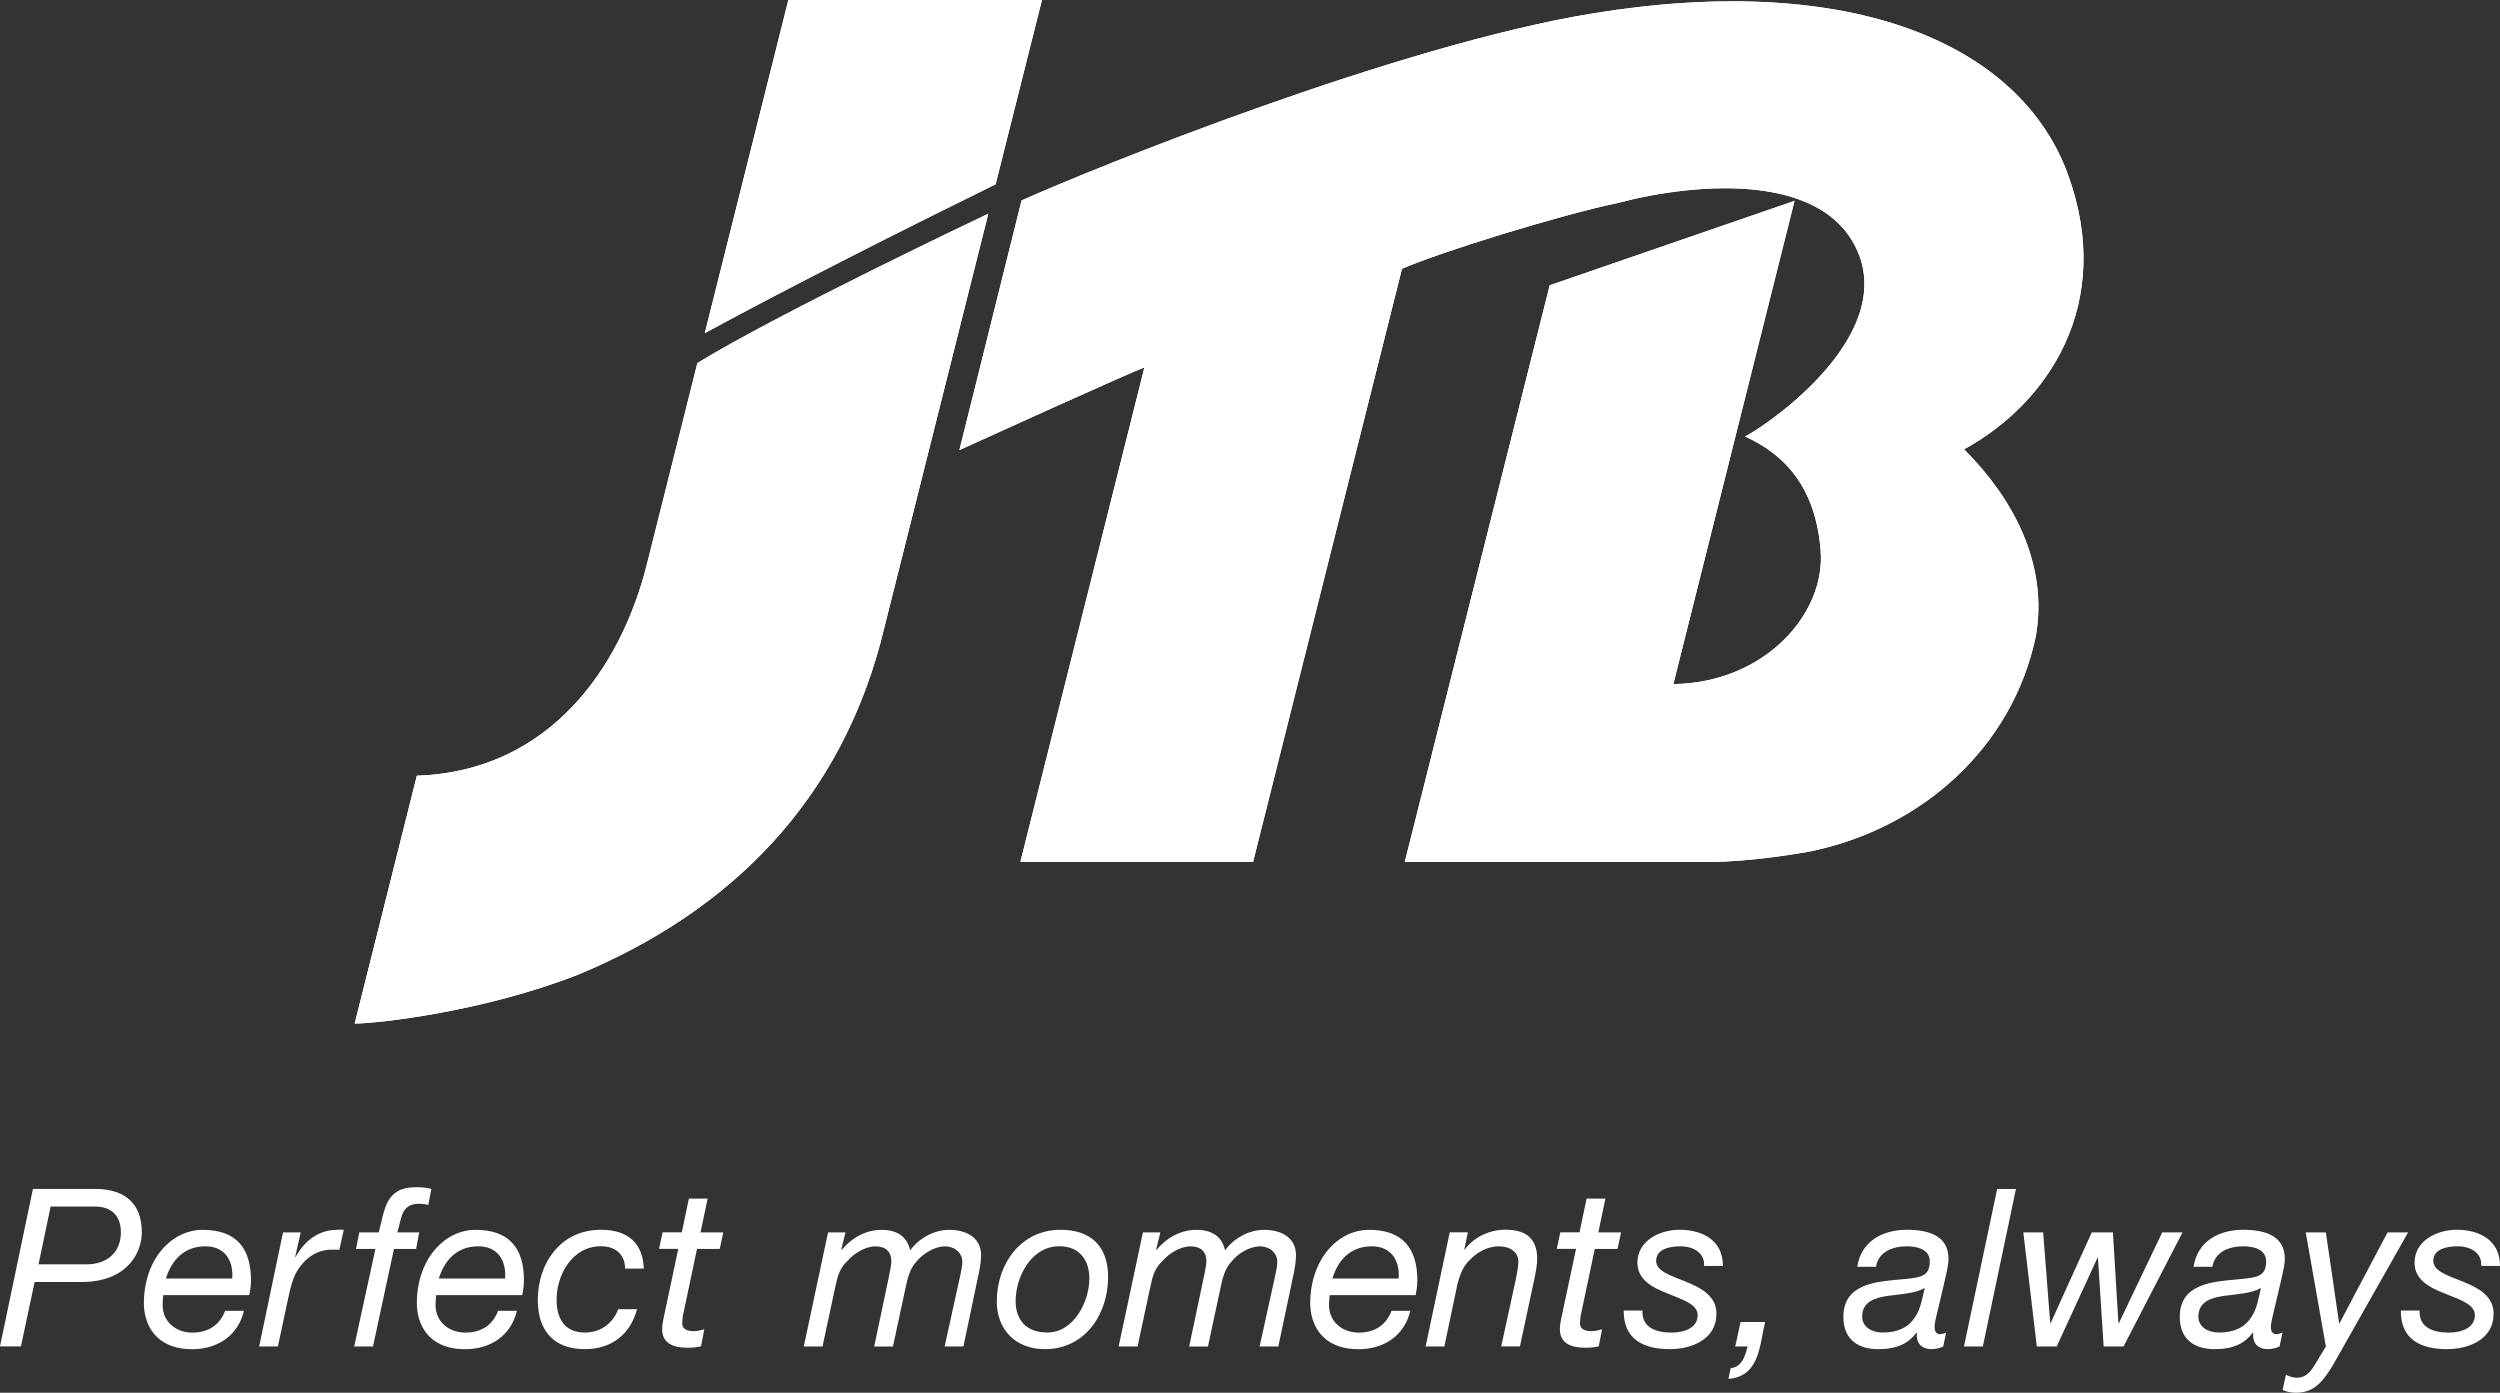
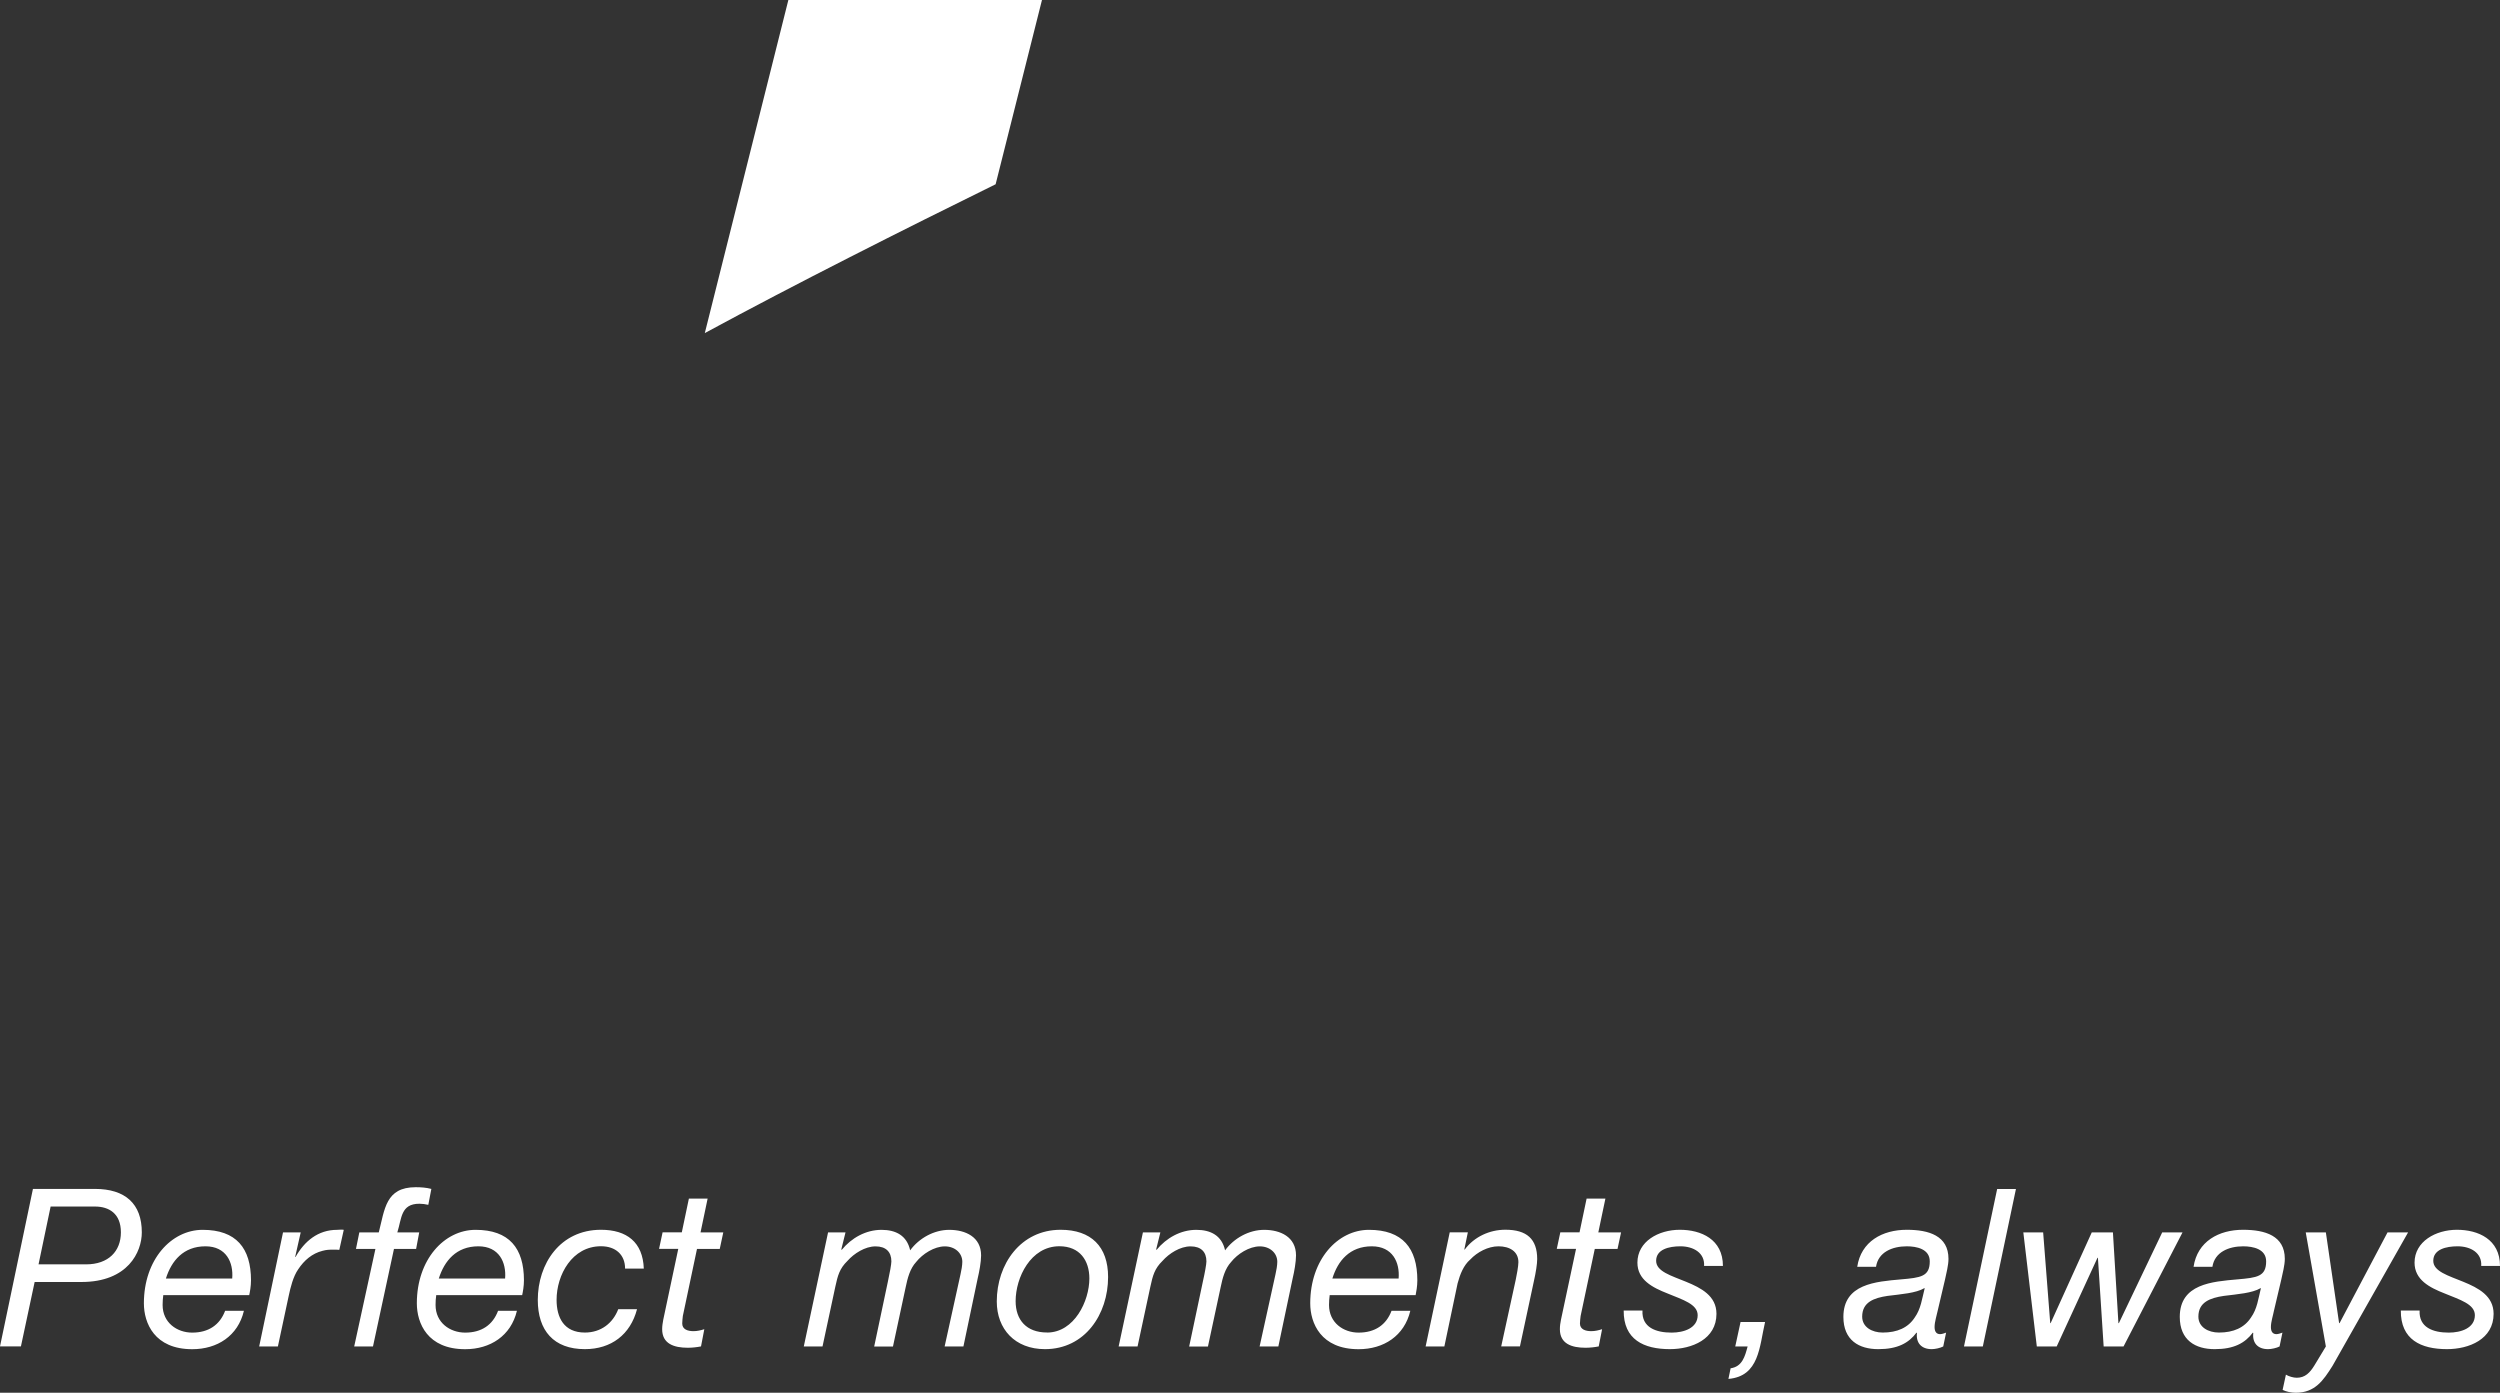
<svg xmlns="http://www.w3.org/2000/svg" id="b" viewBox="0 0 409.87 228.34">
  <rect x="0" y="0" width="409.87" height="228.34" fill="#333333" stroke="none" />
  <defs>
    <style>.d{fill:#fff;stroke-width:0px;}</style>
  </defs>
  <g id="c">
-     <path class="d" d="M322,73.67c7.91,7.86,13.84,18.65,11.78,30.58-3.81,18.36-18.76,31.48-36.65,35.26-1.55.33-10.14,1.8-16.86,1.8h-49.96l23.76-94.54,40.14-13.84-19.87,79.23c14.94-.2,24.98-11.51,24.15-21.88-.82-10.37-5.83-15.75-12.41-18.73,1.55-.56,23.54-14.57,18.96-29.06-4.84-14.53-26.89-12.6-39.71-9.24-9.68,2.03-29.05,8.02-35.48,10.82l-24.41,97.23h-38.15l20.33-81.04c-.48-.06-30.33,13.53-30.33,13.53l10.19-40.92c11.75-5.3,61.6-25.44,93.58-30.66,43.08-7.05,70.32,5.29,77.99,26.44,7.67,21.15-3.21,37.45-17.07,45.03ZM114.32,59.53c13.31-8.18,46.99-24.15,47.71-24.49l-16.97,67.55c-6.8,28.82-25.58,46.9-50.13,57.14-15.58,6.15-33.12,8.08-36.78,8.08l10.19-40.63c21.78-.74,33.45-17.74,37.69-34.57l8.24-32.83.06-.24ZM170.83,0l-7.6,30.21c-15.03,7.4-33.02,16.45-47.68,24.4L129.25,0h41.58Z" />
-     <path class="d" d="M322,73.67c7.91,7.86,13.84,18.65,11.78,30.58-3.81,18.36-18.76,31.48-36.65,35.26-1.55.33-10.14,1.8-16.86,1.8h-49.96l23.76-94.54,40.14-13.84-19.87,79.23c14.94-.2,24.98-11.51,24.15-21.88-.82-10.37-5.83-15.75-12.41-18.73,1.55-.56,23.54-14.57,18.96-29.06-4.84-14.53-26.89-12.6-39.71-9.24-9.68,2.03-29.05,8.02-35.48,10.82l-24.41,97.23h-38.15l20.33-81.04c-.48-.06-30.33,13.53-30.33,13.53l10.19-40.92c11.75-5.3,61.6-25.44,93.58-30.66,43.08-7.05,70.32,5.29,77.99,26.44,7.67,21.15-3.21,37.45-17.07,45.03Z" />
-     <path class="d" d="M114.32,59.53c13.31-8.18,46.99-24.15,47.71-24.49l-16.97,67.55c-6.8,28.82-25.58,46.9-50.13,57.14-15.58,6.15-33.12,8.08-36.78,8.08l10.19-40.63c21.78-.74,33.45-17.74,37.69-34.57l8.24-32.83.06-.24Z" />
    <path class="d" d="M170.83,0l-7.6,30.21c-15.03,7.4-33.02,16.45-47.68,24.4L129.25,0h41.58Z" />
    <path class="d" d="M5.4,194.92h10.17c4.96,0,7.68,2.43,7.68,7.12,0,3.22-2.28,8.14-9.89,8.14h-7.68l-2.25,10.56H0l5.4-25.82ZM6.31,207.29h7.79c3.69,0,5.72-2.16,5.72-5.25s-1.96-4.23-4.24-4.23h-7.28l-1.98,9.47ZM26.77,212.32c-.07.54-.11,1.09-.11,1.63,0,2.9,2.36,4.53,4.85,4.53,2.68,0,4.53-1.26,5.4-3.58h3.08c-.97,4.13-4.38,6.3-8.47,6.3-6.19,0-7.93-4.27-7.93-7.53,0-7.16,4.49-12.04,9.64-12.04,5.5,0,7.92,3,7.92,8.28,0,.98-.18,1.91-.29,2.42h-14.09ZM38.07,209.61c.22-2.64-.98-5.28-4.38-5.28-3.62,0-5.58,2.38-6.49,5.28h10.87ZM42.48,220.75h3.08l1.77-8.28c.3-1.41.73-3.18,1.56-4.37.98-1.48,2.28-2.6,3.99-3.03.72-.19,1.08-.19,1.84-.19.29,0,.62,0,.91.03l.73-3.28c-.37-.08-.73,0-1.09,0-3.15,0-5.36,1.88-6.81,4.44h-.07l.91-4.02h-2.9l-3.91,18.7ZM58.07,220.75h3.08l3.44-15.99h3.63l.51-2.71h-3.59c.73-2.28.54-4.7,3.62-4.7.47,0,.98.07,1.46.18l.5-2.61c-.84-.22-1.7-.28-2.57-.28-4.93,0-5.07,3.61-6.05,7.41h-3.19l-.55,2.71h3.19l-3.48,15.99ZM71.52,212.32c-.08.54-.11,1.09-.11,1.63,0,2.9,2.36,4.53,4.86,4.53,2.68,0,4.52-1.26,5.39-3.58h3.09c-.98,4.13-4.39,6.3-8.48,6.3-6.2,0-7.93-4.27-7.93-7.53,0-7.16,4.49-12.04,9.63-12.04,5.5,0,7.93,3,7.93,8.28,0,.98-.18,1.91-.29,2.42h-14.08ZM82.81,209.61c.22-2.64-.98-5.28-4.38-5.28-3.62,0-5.57,2.38-6.49,5.28h10.87ZM105.55,207.99c-.15-4.34-2.79-6.37-7.02-6.37-6.7,0-10.36,5.56-10.36,11.5,0,5.03,2.61,8.07,7.72,8.07,4.32,0,7.46-2.39,8.55-6.55h-3.08c-.87,2.28-2.82,3.83-5.47,3.83-3.44,0-4.64-2.46-4.64-5.36,0-4.09,2.54-8.79,7.28-8.79,2.39,0,3.95,1.38,3.95,3.66h3.08ZM116.02,196.51h-3.08l-1.16,5.53h-3.15l-.58,2.71h3.15l-2.46,11.61c-.1.58-.18,1.01-.18,1.56,0,2.38,1.92,3.04,4.2,3.04.72,0,1.45-.08,2.17-.22l.54-2.82c-.58.18-1.16.32-1.78.32-.94,0-1.84-.29-1.84-1.26,0-.44.06-.79.1-1.23l2.32-10.99h3.73l.58-2.71h-3.73l1.16-5.53ZM131.77,220.75h3.08l2.1-9.8c.4-1.84.69-2.96,1.99-4.23,1.09-1.23,2.9-2.38,4.6-2.38s2.6.9,2.6,2.46c0,.44-.25,1.85-.57,3.3l-2.25,10.66h3.08l2.07-9.66c.33-1.59.72-3.1,1.73-4.2,1.06-1.33,2.97-2.56,4.71-2.56,1.63,0,2.86,1.08,2.86,2.53,0,.54-.15,1.45-.29,2.02l-2.61,11.86h3.08l2.35-11.21c.25-1.04.55-2.64.55-3.72,0-3.04-2.58-4.19-5.22-4.19-2.5,0-4.96,1.37-6.41,3.36-.54-2.43-2.35-3.36-4.7-3.36-2.57,0-4.93,1.33-6.52,3.28l-.07-.07.69-2.79h-2.86l-3.98,18.7ZM173.89,201.62c5,0,7.78,2.75,7.78,7.74,0,6.11-3.79,11.83-10.35,11.83-4.92,0-7.9-3.29-7.9-7.82,0-6.11,3.91-11.75,10.47-11.75M171.65,218.47c4.49,0,6.95-5.18,6.95-8.87,0-2.93-1.56-5.28-4.92-5.28-4.71,0-7.17,5.14-7.17,9,0,3.08,1.77,5.14,5.14,5.14M183.42,220.75h3.08l2.1-9.8c.4-1.84.69-2.96,1.99-4.23,1.09-1.23,2.89-2.38,4.6-2.38s2.6.9,2.6,2.46c0,.44-.25,1.85-.58,3.3l-2.25,10.66h3.08l2.07-9.66c.33-1.59.72-3.1,1.73-4.2,1.05-1.33,2.97-2.56,4.71-2.56,1.63,0,2.86,1.08,2.86,2.53,0,.54-.15,1.45-.29,2.02l-2.61,11.86h3.07l2.36-11.21c.25-1.04.54-2.64.54-3.72,0-3.04-2.57-4.19-5.22-4.19-2.5,0-4.96,1.37-6.41,3.36-.54-2.43-2.36-3.36-4.71-3.36-2.58,0-4.92,1.33-6.52,3.28l-.07-.07.69-2.79h-2.86l-3.98,18.7ZM218,212.32c-.07.54-.11,1.09-.11,1.63,0,2.9,2.35,4.53,4.85,4.53,2.68,0,4.53-1.26,5.4-3.58h3.08c-.98,4.13-4.38,6.3-8.48,6.3-6.19,0-7.93-4.27-7.93-7.53,0-7.16,4.49-12.04,9.63-12.04,5.5,0,7.93,3,7.93,8.28,0,.98-.18,1.91-.28,2.42h-14.09ZM229.3,209.61c.22-2.64-.98-5.28-4.39-5.28-3.62,0-5.58,2.38-6.47,5.28h10.86ZM233.72,220.75h3.08l2.17-10.34c.4-1.49.98-2.97,2.07-3.91,1.16-1.23,2.93-2.17,4.64-2.17,1.81,0,3.26.83,3.26,2.6,0,.65-.29,2.21-.44,2.89l-2.38,10.92h3.07l2.28-10.66c.33-1.45.55-2.86.55-3.66,0-3.29-1.71-4.81-5.22-4.81-2.57,0-5.1,1.15-6.66,3.25h-.07l.58-2.82h-2.97l-3.95,18.7ZM263.2,196.51h-3.08l-1.16,5.53h-3.15l-.58,2.71h3.16l-2.47,11.61c-.11.58-.18,1.01-.18,1.56,0,2.38,1.92,3.04,4.2,3.04.73,0,1.46-.08,2.17-.22l.55-2.82c-.58.18-1.16.32-1.78.32-.94,0-1.85-.29-1.85-1.26,0-.44.07-.79.11-1.23l2.32-10.99h3.73l.58-2.71h-3.73l1.16-5.53ZM282.47,207.55c0-4.38-3.58-5.93-7.07-5.93s-6.95,1.91-6.95,5.39c0,2.82,2.46,4.08,4.96,5.06,2.46,1.02,4.92,1.74,4.92,3.55,0,2.13-2.28,2.86-4.27,2.86-2.57,0-4.93-.84-4.78-3.62h-3.08c-.04,4.77,3.3,6.33,7.57,6.33,3.62,0,7.64-1.63,7.64-5.79,0-2.94-2.5-4.24-4.97-5.25-2.46-1.01-4.92-1.7-4.92-3.44,0-1.88,2.1-2.38,3.98-2.38,2.13,0,4.02,1.08,3.88,3.22h3.08ZM284.49,220.75h2.03c-.44,1.63-.87,3.3-2.79,3.58l-.36,1.74c5.07-.44,5.07-5.28,6.01-9.33h-4.02l-.87,4.01ZM304.49,207.69c.62-4.16,4.13-6.07,8.12-6.07,3.62,0,6.84.97,6.84,4.77,0,1.05-.36,2.39-.57,3.4l-1.2,5.1c-.15.76-.51,1.81-.51,2.68s.41,1.16.91,1.16c.29,0,.69-.14.98-.25l-.47,2.27c-.47.25-1.34.44-1.88.44-1.7,0-2.61-1.02-2.43-2.65l-.07-.06c-1.3,1.73-3.12,2.71-6.27,2.71s-5.72-1.45-5.72-5.29c0-5.42,5.32-5.78,9.45-6.15,3.26-.28,4.71-.47,4.71-2.96,0-2.02-2.14-2.46-3.77-2.46-2.36,0-4.68.94-5.04,3.36h-3.08ZM308.66,218.47c2.39,0,4.17-.8,5.25-2.46,1.02-1.42,1.2-3.08,1.64-4.81h-.08c-1.33.8-3.77.98-6.01,1.26-2.21.33-4.16,1.01-4.16,3.4,0,1.73,1.63,2.61,3.37,2.61M322,220.75h3.08l5.43-25.82h-3.08l-5.44,25.82ZM357.82,202.05h-3.33l-7.1,14.87h-.08l-.9-14.87h-3.47l-6.74,14.87h-.07l-1.16-14.87h-3.25l2.21,18.7h3.26l6.69-14.54h.07l.94,14.54h3.26l9.67-18.7ZM359.63,207.69c.62-4.16,4.13-6.07,8.11-6.07,3.62,0,6.85.97,6.85,4.77,0,1.05-.37,2.39-.58,3.4l-1.2,5.1c-.14.76-.5,1.81-.5,2.68s.4,1.16.91,1.16c.29,0,.69-.14.98-.25l-.47,2.27c-.47.25-1.34.44-1.88.44-1.7,0-2.61-1.02-2.43-2.65l-.07-.06c-1.3,1.73-3.12,2.71-6.26,2.71s-5.72-1.45-5.72-5.29c0-5.42,5.32-5.78,9.45-6.15,3.26-.28,4.71-.47,4.71-2.96,0-2.02-2.14-2.46-3.77-2.46-2.35,0-4.67.94-5.04,3.36h-3.07ZM363.79,218.47c2.39,0,4.17-.8,5.25-2.46,1.02-1.42,1.2-3.08,1.63-4.81h-.07c-1.34.8-3.76.98-6.01,1.26-2.22.33-4.17,1.01-4.17,3.4,0,1.73,1.63,2.61,3.37,2.61M394.8,202.05h-3.37l-7.86,14.87h-.08l-2.17-14.87h-3.3l3.3,18.7-1.88,3.11c-.73,1.19-1.52,2.02-2.9,2.02-.54,0-1.3-.22-1.77-.51l-.54,2.5c.58.29,1.41.47,2.14.47,3.15,0,4.52-1.99,6.04-4.41l12.39-21.88ZM409.87,207.55c0-4.38-3.59-5.93-7.06-5.93s-6.95,1.91-6.95,5.39c0,2.82,2.46,4.08,4.96,5.06,2.47,1.02,4.93,1.74,4.93,3.55,0,2.13-2.28,2.86-4.28,2.86-2.57,0-4.92-.84-4.78-3.62h-3.08c-.04,4.77,3.29,6.33,7.57,6.33,3.62,0,7.64-1.63,7.64-5.79,0-2.94-2.49-4.24-4.96-5.25-2.46-1.01-4.93-1.7-4.93-3.44,0-1.88,2.1-2.38,3.99-2.38,2.14,0,4.02,1.08,3.87,3.22h3.08Z" />
  </g>
</svg>